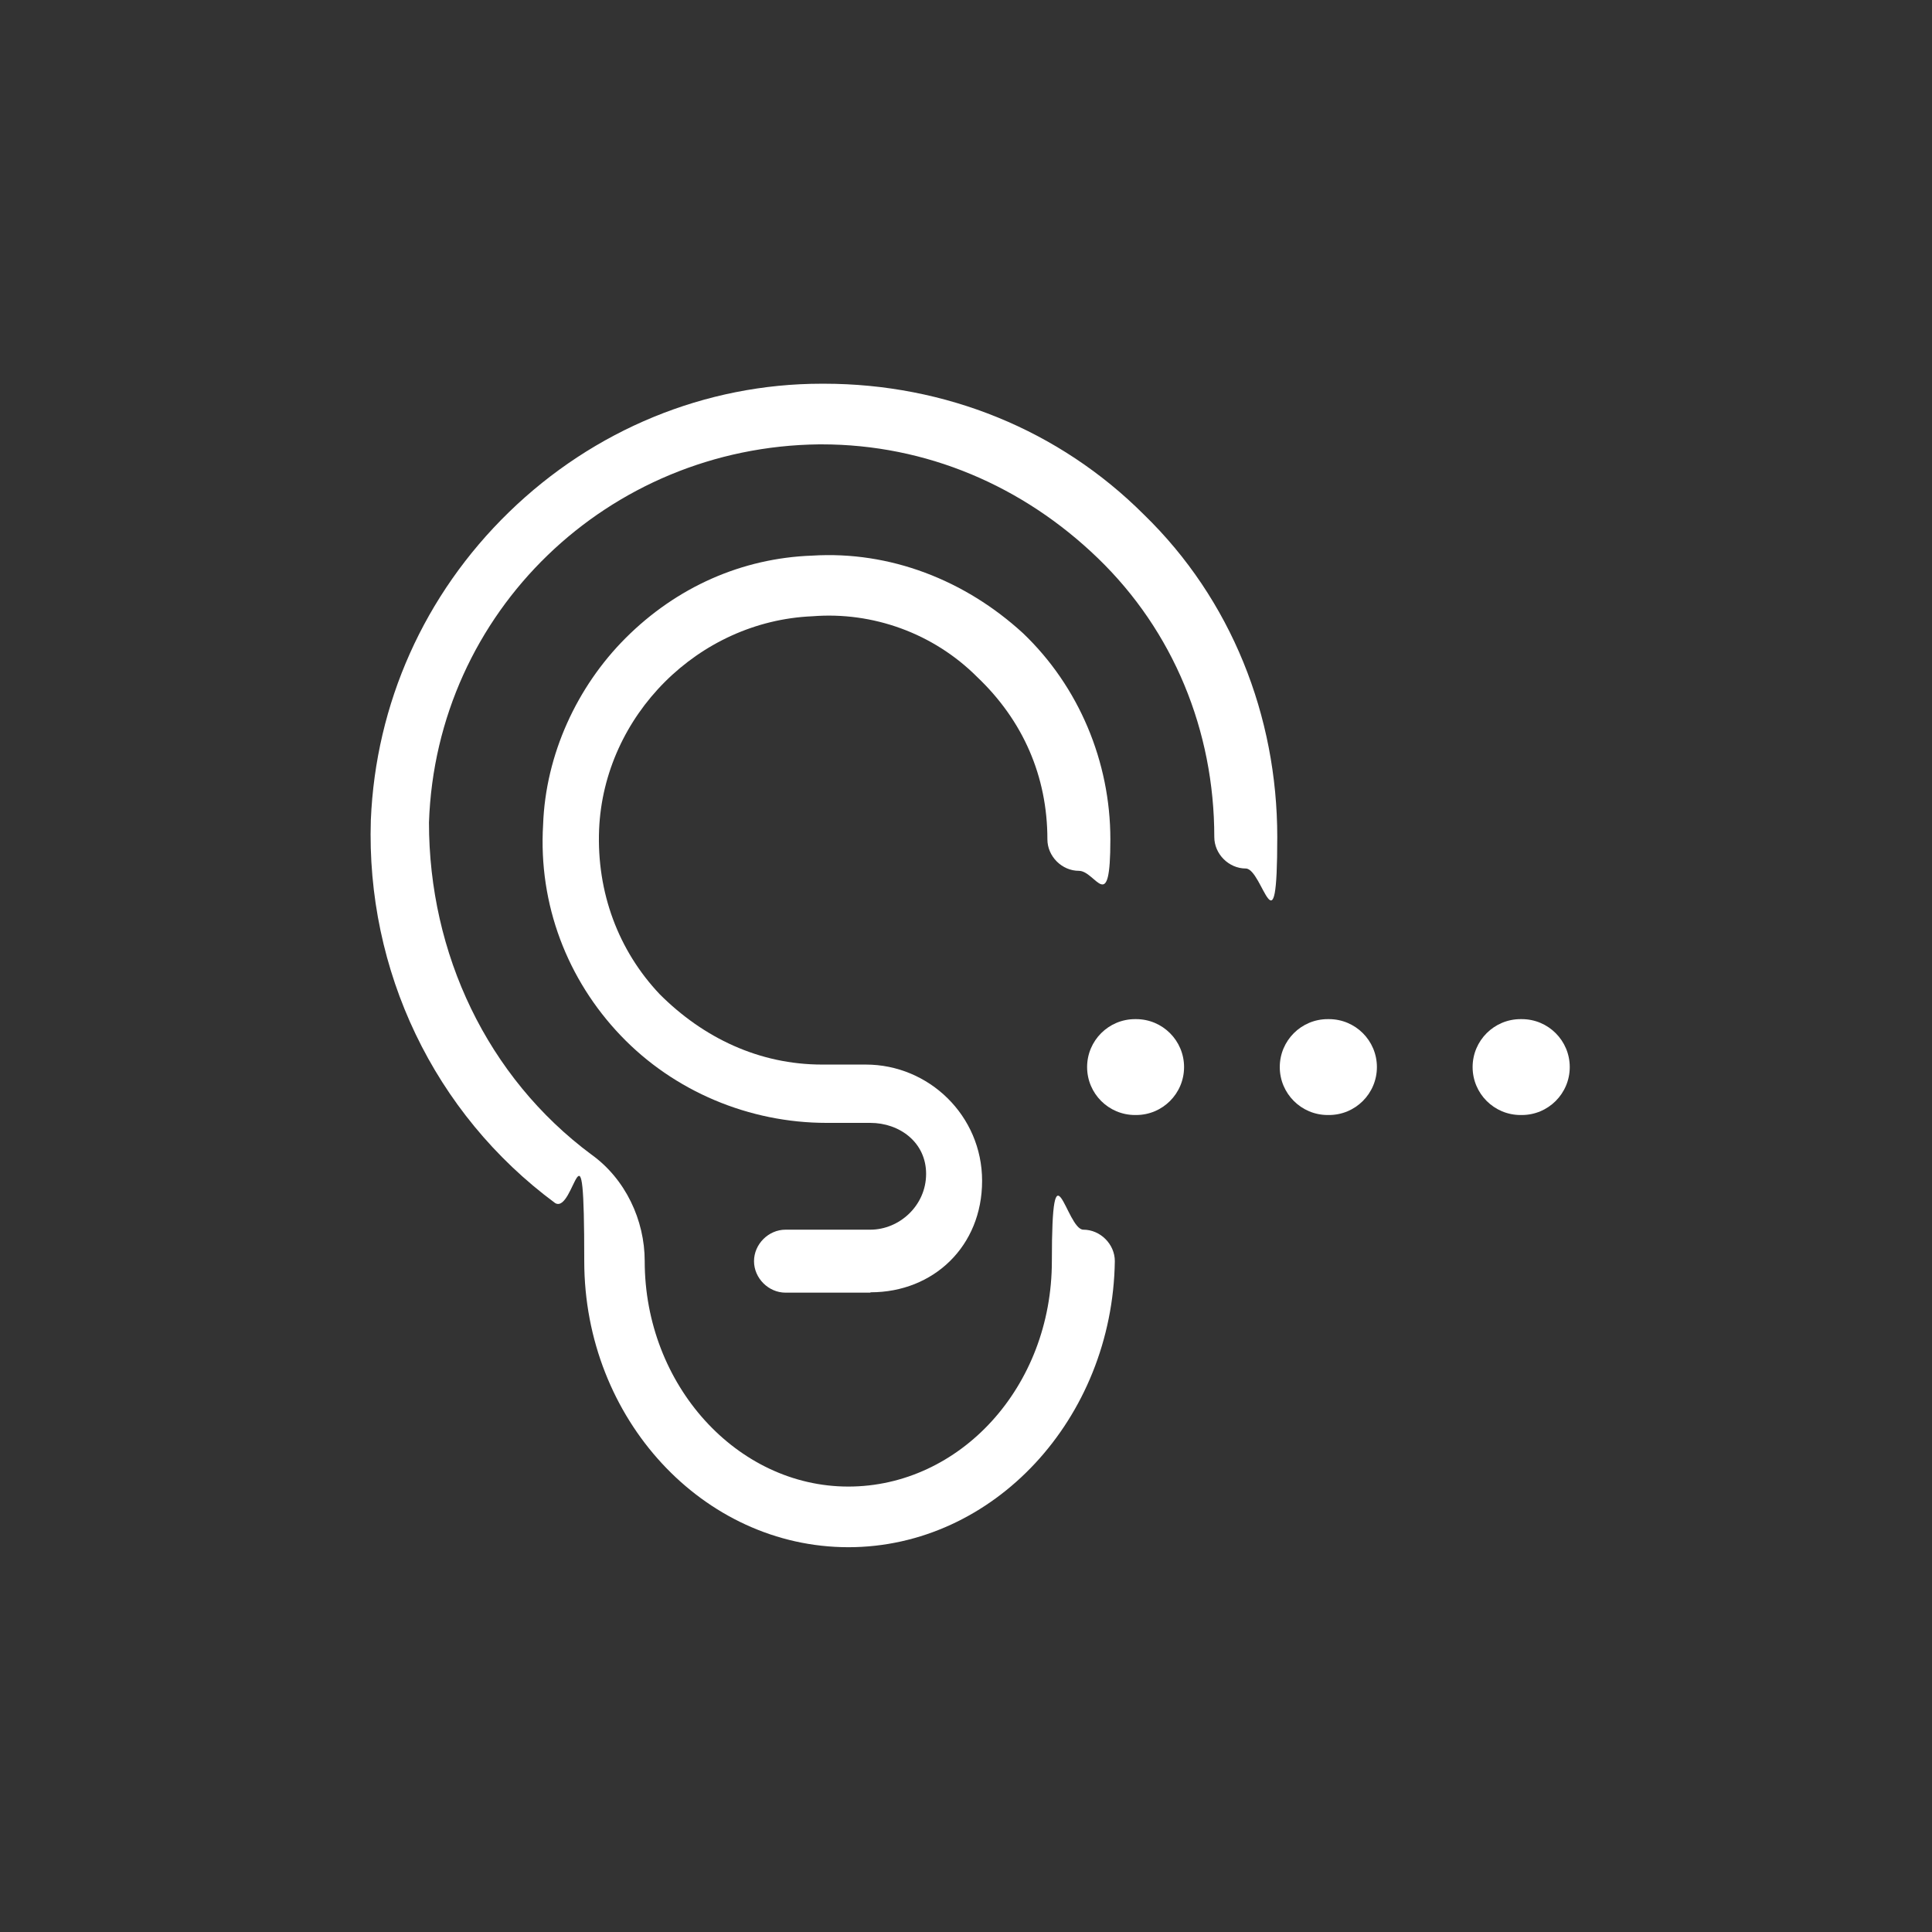
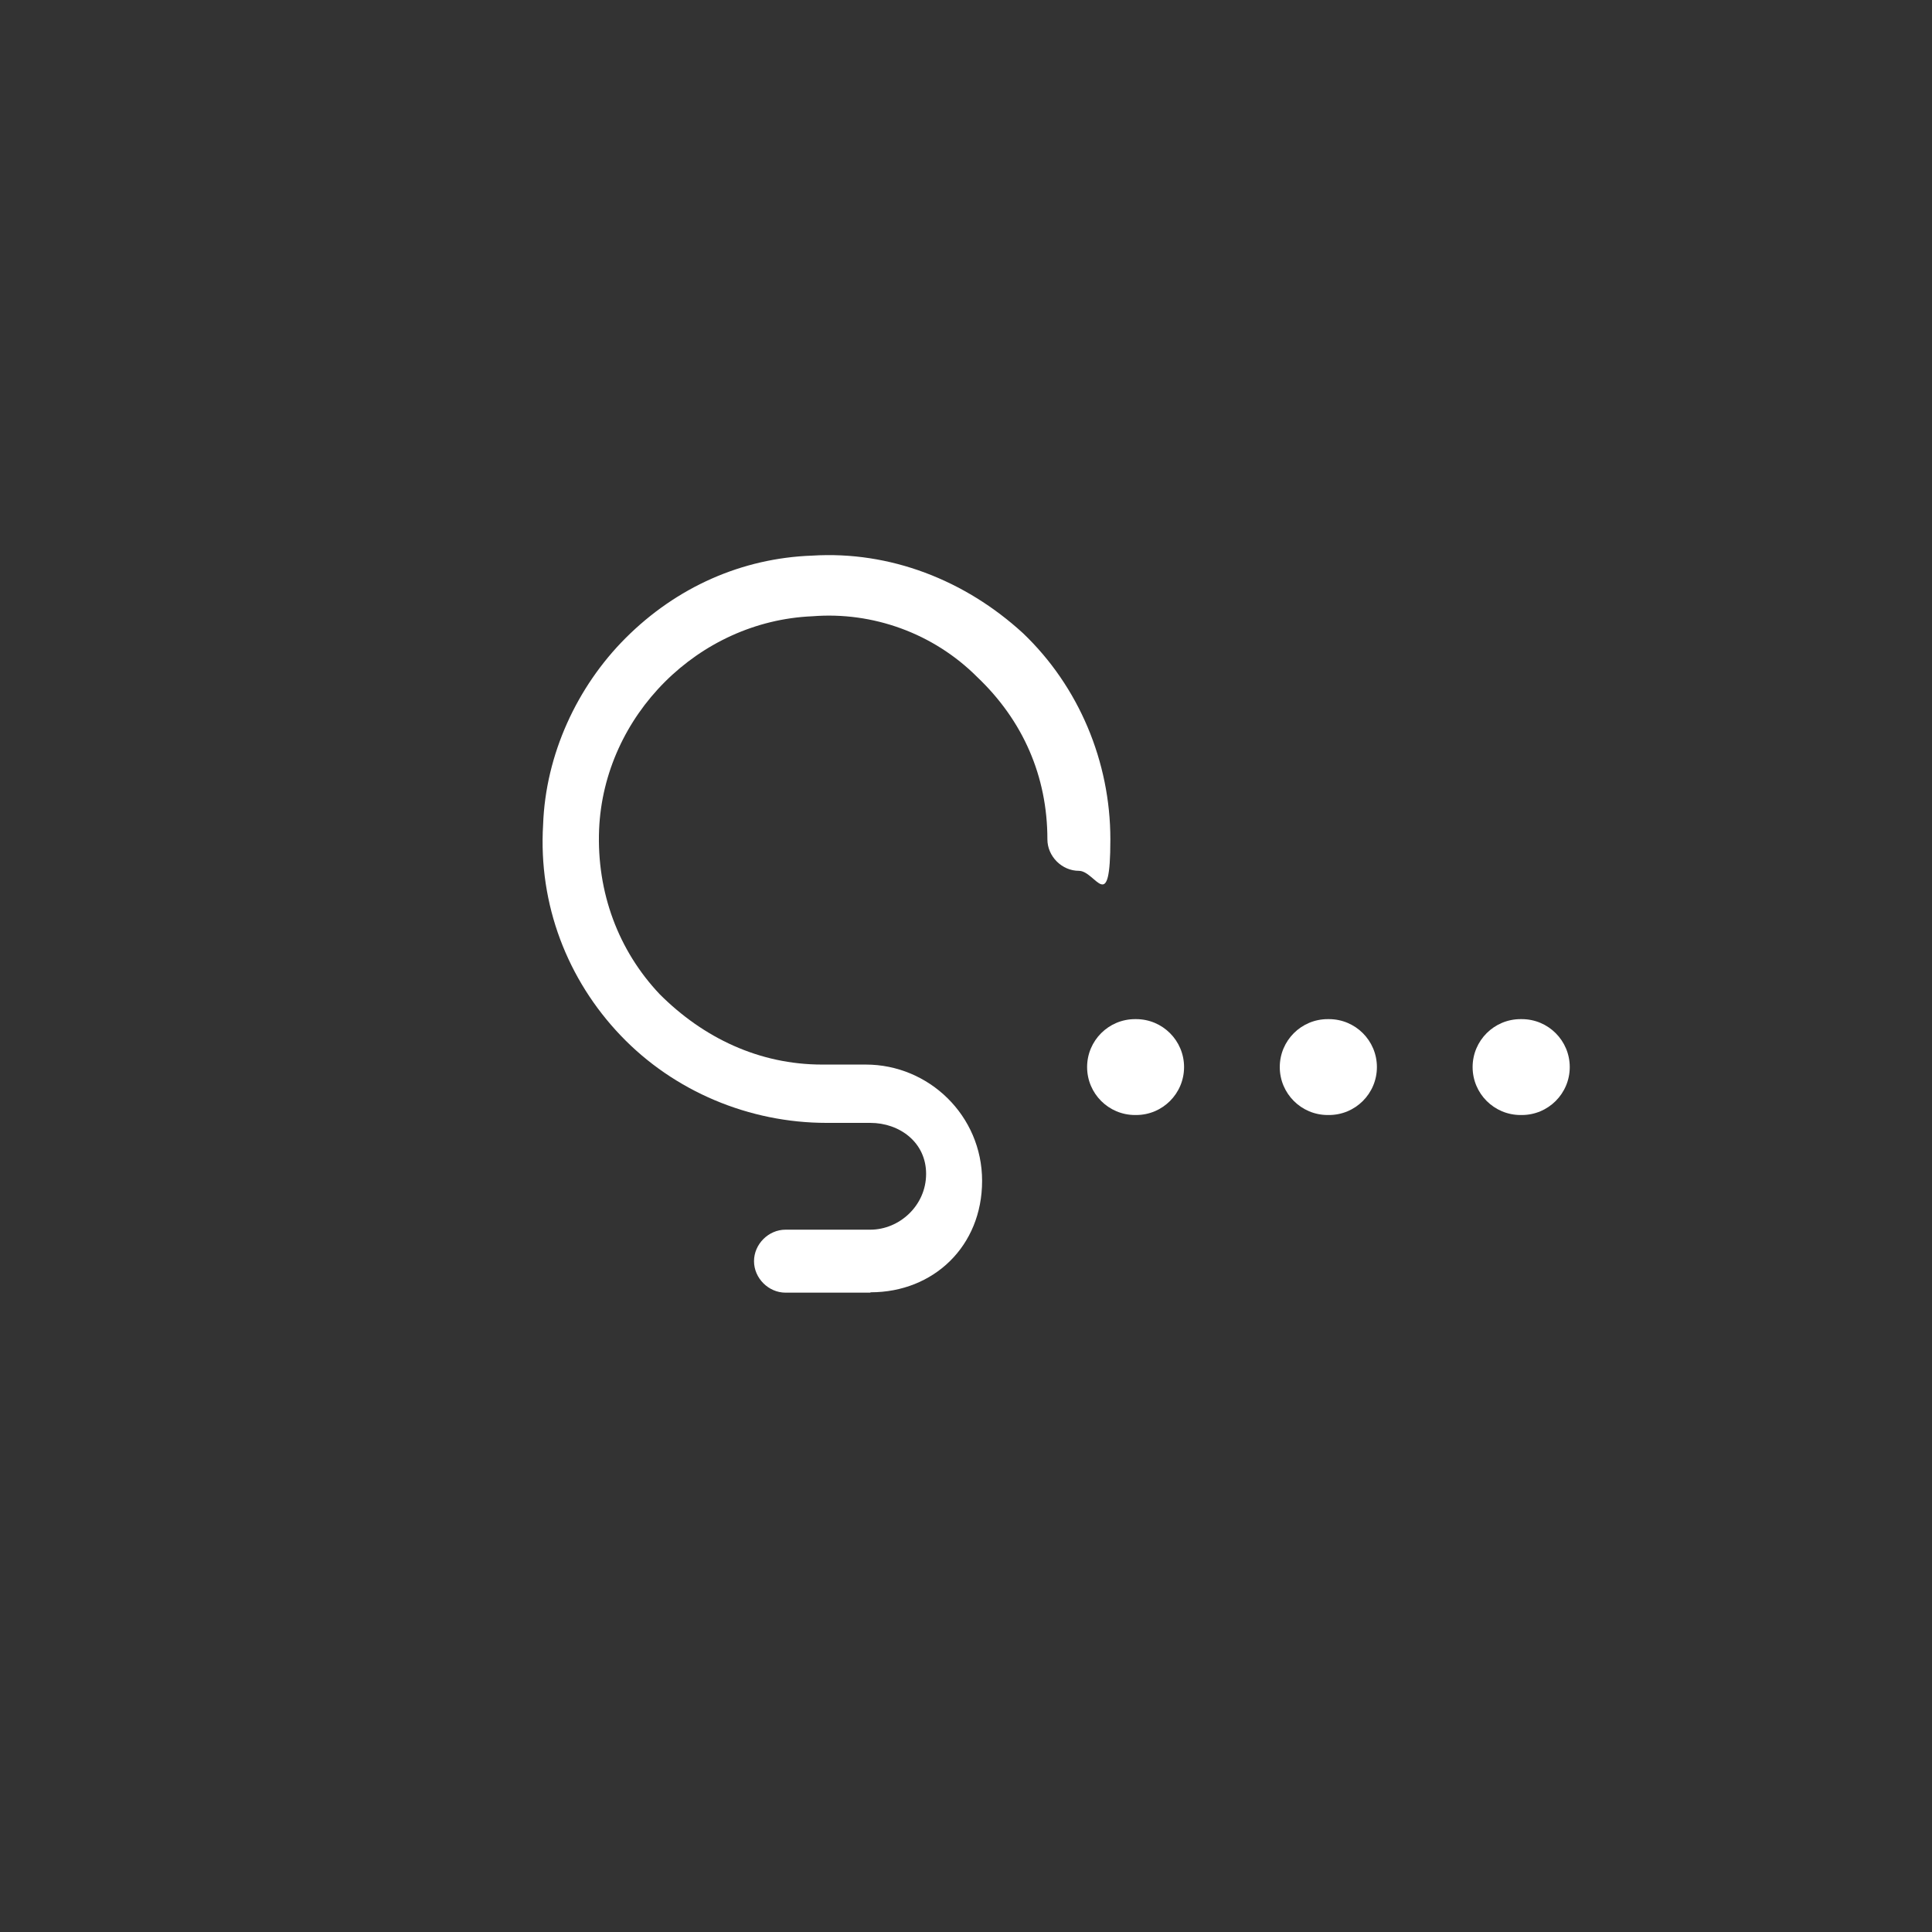
<svg xmlns="http://www.w3.org/2000/svg" version="1.1" viewBox="0 0 1080 1080">
  <rect x="0" y="0" width="1080" height="1080" fill="#333333" stroke="none" />
  <defs>
    <style>
      .cls-1 {
        fill: #fff;
      }
    </style>
  </defs>
  <g>
    <g id="Calque_1">
      <g>
        <path class="cls-1" d="M486.5,722.6h-47.4c-9.5,0-17.6-8.1-17.6-17.6s8.1-17.6,17.6-17.6h47.4c16.3,0,31.2-13.5,31.2-31.2s-14.9-28.5-31.2-28.5h-24.4c-43.3,0-85.3-17.6-115.1-48.8-29.8-31.2-46.1-73.2-43.4-117.9,1.4-39.3,19-77.2,46.1-104.3,28.5-28.5,65-44.7,104.3-46.1,43.4-2.7,85.4,13.6,117.9,43.4,31.2,29.8,48.8,71.8,48.8,115.2s-8.1,17.6-17.6,17.6-17.6-8.1-17.6-17.6c0-35.2-13.6-66.4-39.3-90.8-24.4-24.4-58.3-36.6-92.1-33.9-63.7,2.7-116.5,55.5-119.2,119.2-1.4,35.2,10.8,67.7,33.9,92.1,24.4,24.4,55.6,39.3,90.8,39.3h24.4c35.2,0,65,28.5,65,65s-27.1,62.3-62.3,62.3" />
        <g>
-           <path class="cls-1" d="M474.3,864.9c-81.3,0-147.7-71.8-147.7-159.9s-5.4-25.8-16.3-32.5c-67.8-50.1-105.7-130.1-103-214.1,2.7-65,29.8-126,77.2-172.1,47.4-46.1,109.8-71.8,174.8-71.8h1.3c67.8,0,131.5,25.8,178.9,73.2,48.8,47.4,74.5,112.5,74.5,180.2s-8.1,17.6-17.6,17.6-17.6-8.1-17.6-17.6c0-59.6-23-115.2-65-155.8-42-40.6-96.2-63.7-154.5-63.7h-1.4c-117.9,1.3-214.1,93.5-218.1,211.4,0,73.2,32.5,142.3,90.8,185.6,19,13.6,29.8,36.6,29.8,59.6,0,69.1,51.5,126,113.8,126s113.8-55.6,113.8-126,8.1-17.6,17.6-17.6,17.6,8.1,17.6,17.6c-1.3,88.1-67.8,159.9-149,159.9" />
          <path class="cls-1" d="M635.1,623.3h-.6c-14.8,0-26.8-12-26.8-26.8s12-26.8,26.8-26.8h.6c14.8,0,26.8,12,26.8,26.8s-12,26.8-26.8,26.8M742.9,623.3h-.7c-14.8,0-26.8-12-26.8-26.8s12-26.8,26.8-26.8h.7c14.8,0,26.8,12,26.8,26.8s-12,26.8-26.8,26.8M850.7,623.3h-.7c-14.8,0-26.8-12-26.8-26.8s12-26.8,26.8-26.8h.7c14.8,0,26.8,12,26.8,26.8s-12,26.8-26.8,26.8" />
        </g>
      </g>
    </g>
  </g>
</svg>